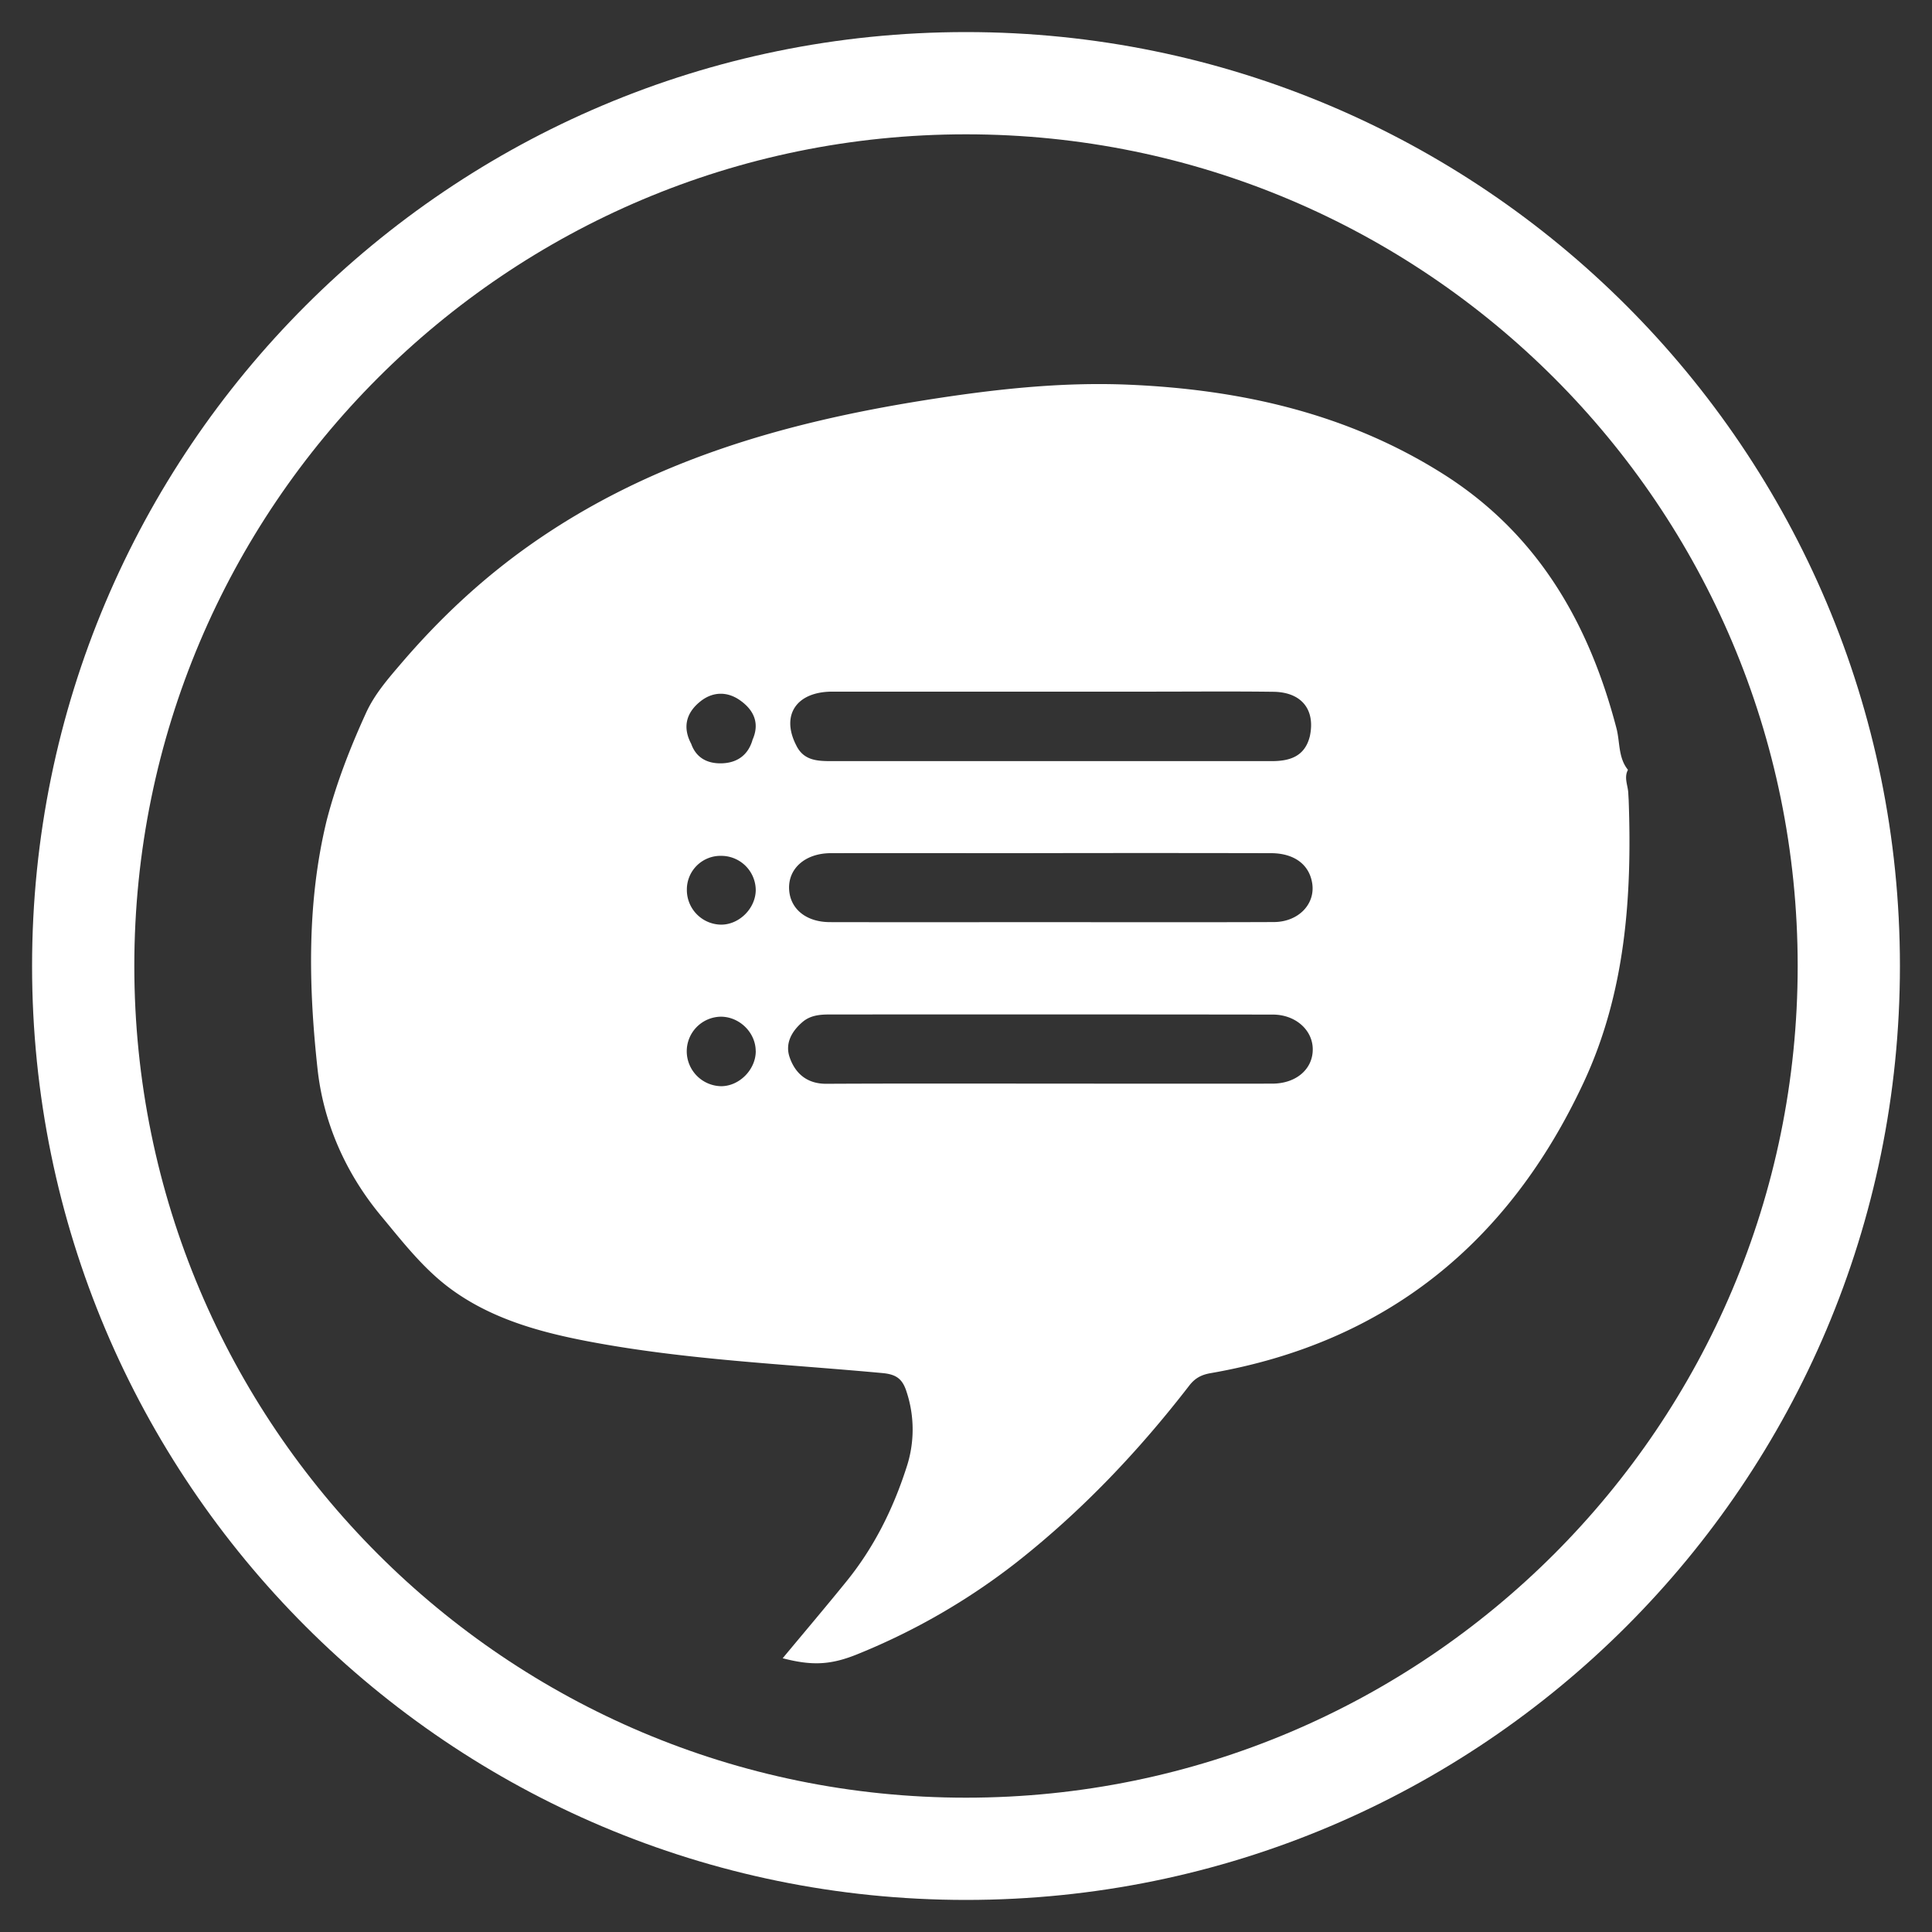
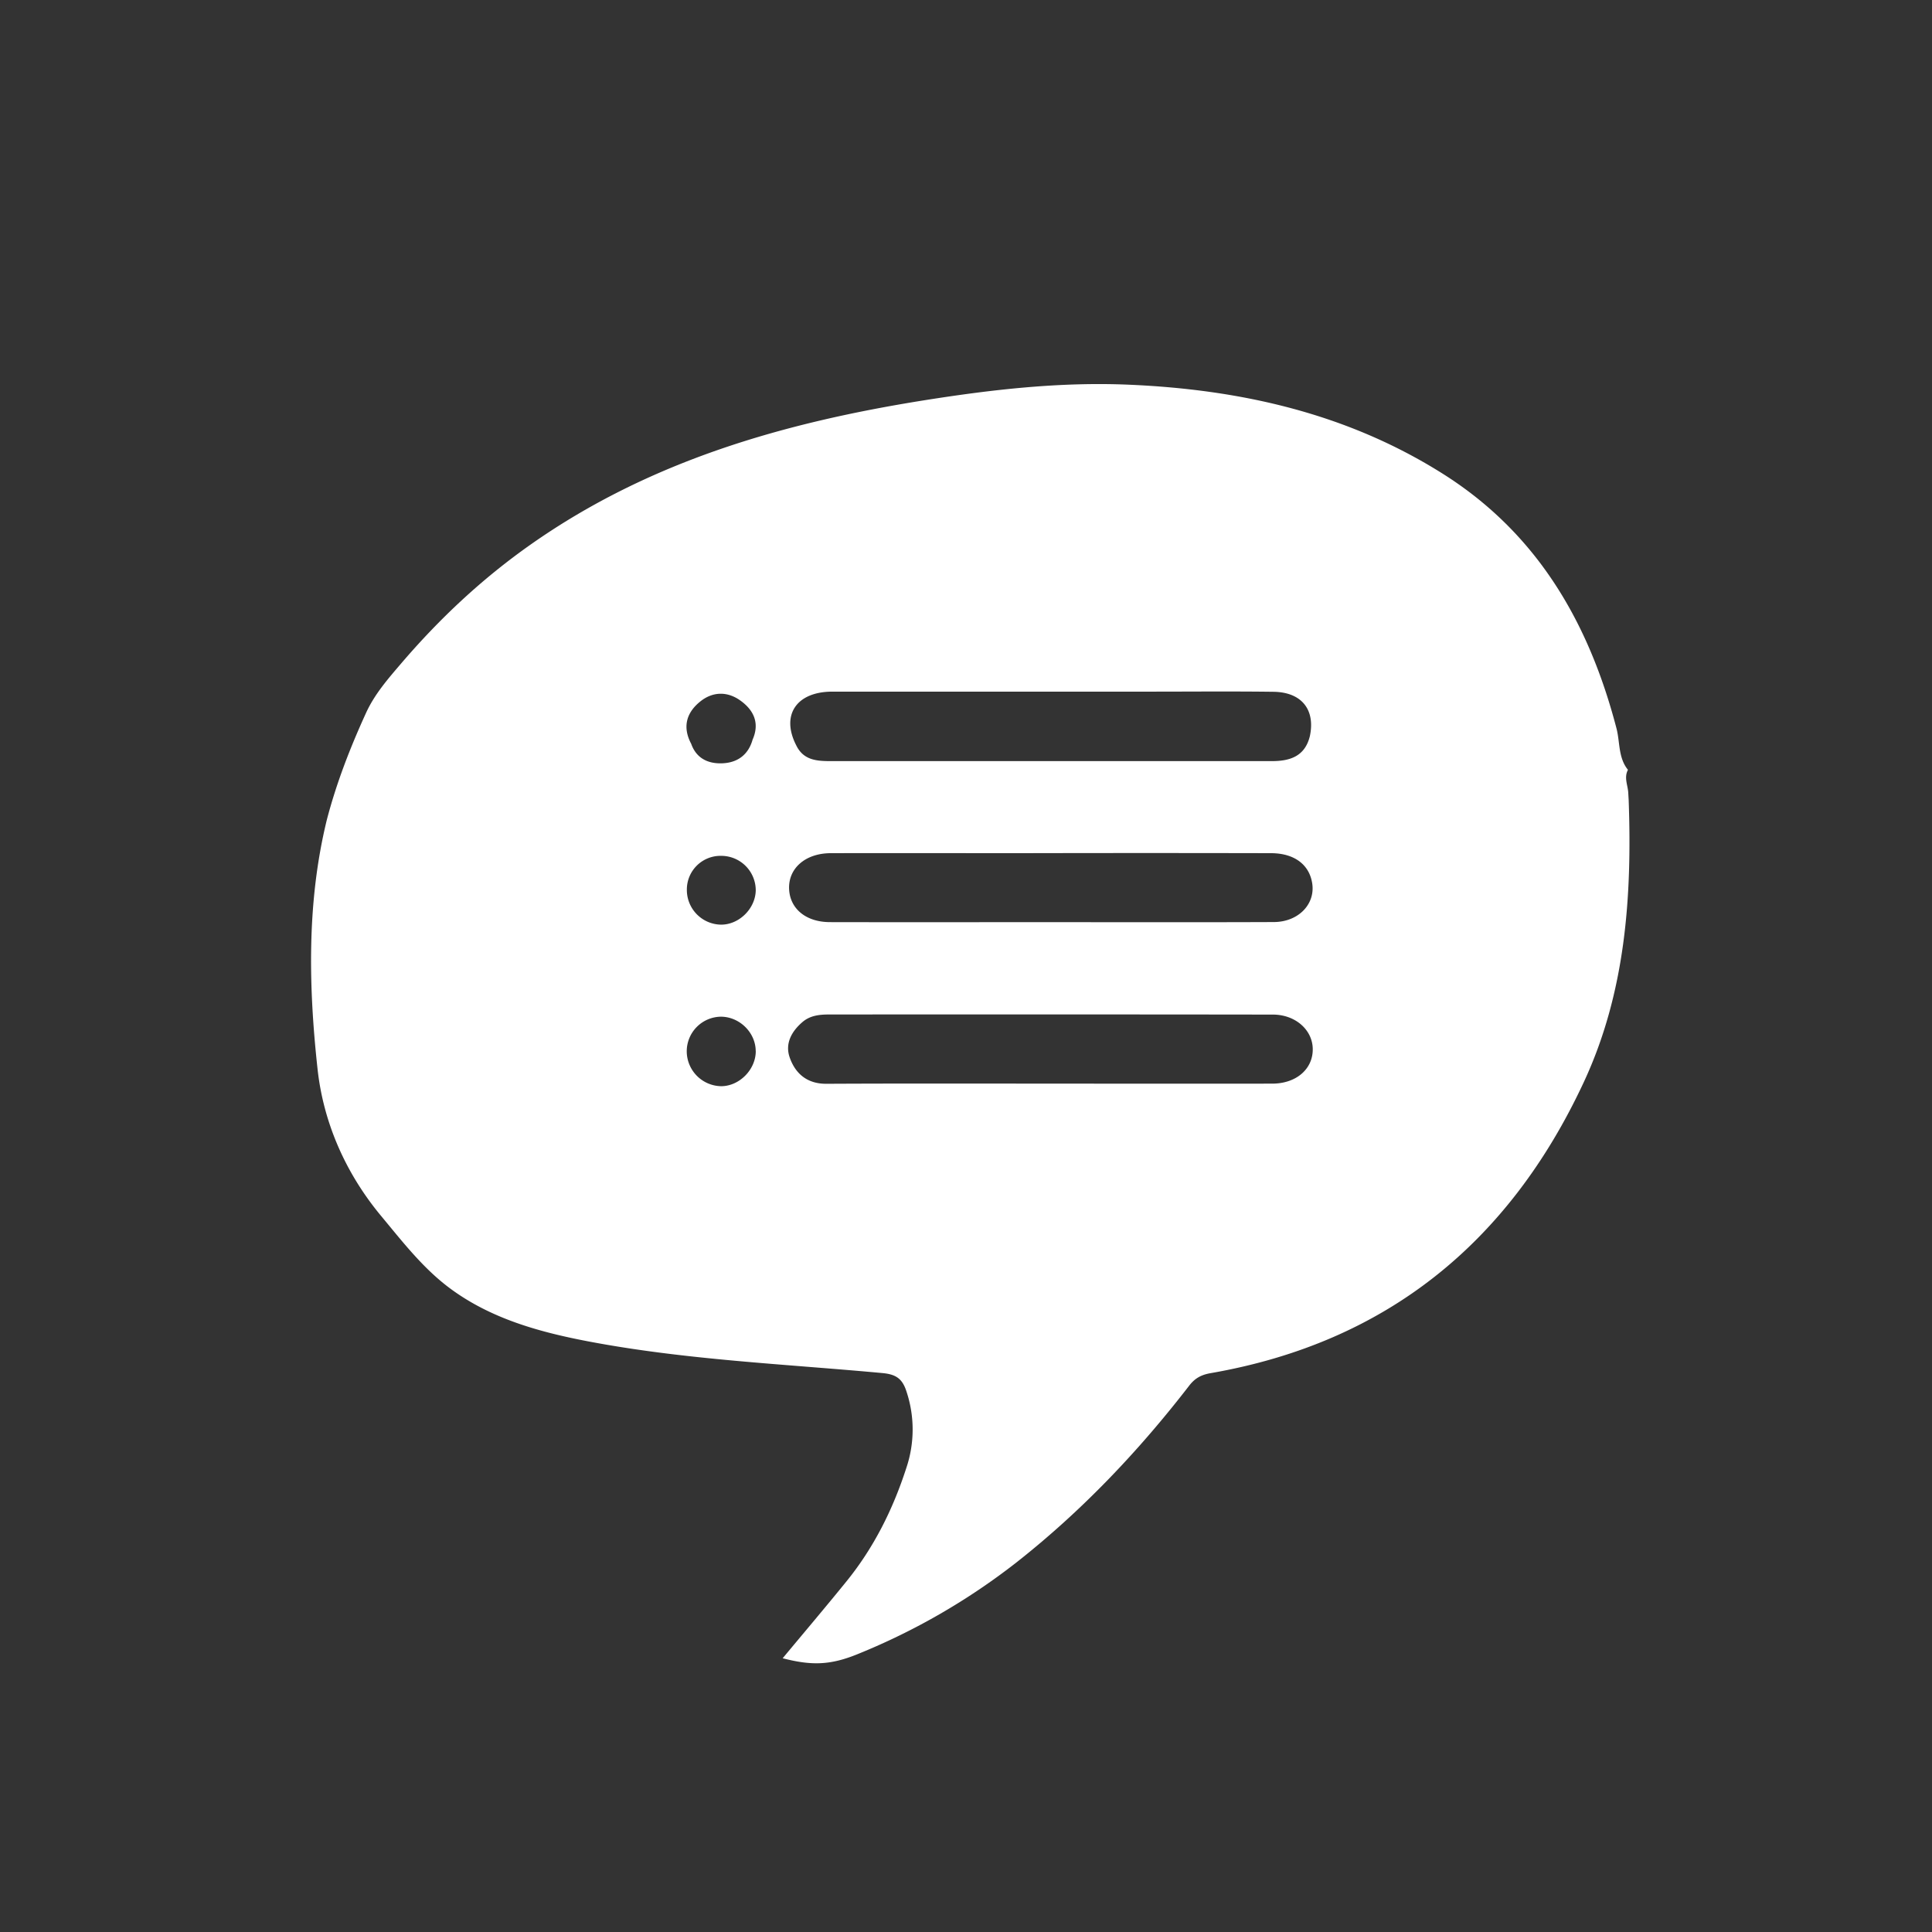
<svg xmlns="http://www.w3.org/2000/svg" id="Layer_1" data-name="Layer 1" viewBox="0 0 1024 1024">
  <rect x="0" y="0" width="1024" height="1024" fill="#333333" stroke="none" />
  <defs>
    <style>.cls-1{fill:#fff;}</style>
  </defs>
  <title>macostrayicon</title>
  <path class="cls-1" d="M863,420c.07,1.35.15,2.71.23,4.07,1.85,51.43-1.77,102.3-23.84,149.6C799.89,658.4,735,711.58,641.71,727.79c-5,.86-8.34,2.66-11.39,6.61-26.89,34.82-57,66.52-91.64,93.76a349.72,349.72,0,0,1-84,48.51c-14.76,6.05-24.68,6.14-39.85,2.24,11.35-13.65,22.67-27,33.72-40.63,14.58-17.95,24.69-38.19,31.82-60.23a63.73,63.73,0,0,0,.1-40.46c-2.17-6.85-5.54-9.16-12.72-9.83-52.14-4.84-104.6-7-156.18-16.84-26.13-5-51.79-12.14-73.46-28.36C223.89,671.89,213,657.7,201.6,644c-18.72-22.69-30.23-49.36-33.29-77.39-4.78-43.79-5.75-88.2,4.84-131.78,5.1-19.69,12.44-38.56,20.87-57,4.48-9.81,11.52-17.91,18.4-25.95,20.42-23.89,43-45.11,69-63.38C344.4,244.25,415.52,224,490,212.14c35.83-5.69,71.83-9.79,108.14-8.25,59.23,2.52,115.82,15.17,166.67,47.27,50.06,31.6,77.35,78.9,91.95,134.86,1.92,7.35.87,15.58,6.09,22C860.69,412.06,862.71,416,863,420Zm-464.2-27.77c4.1-9.05.59-16.07-6.69-21.14-6.71-4.67-14.31-4.55-20.81.6-7.51,5.95-9.7,13.63-4.95,22.55,2.73,7.72,8.94,10.58,16.31,10.33C390.6,404.32,396.48,400.31,398.83,392.24ZM422,395c4,8.31,11.51,8.41,19.11,8.41H546.93q63.59,0,127.17,0c9.75,0,17.57-2.6,20.17-13.29,2.94-14-4.38-23.26-19.3-23.46-21.72-.28-43.45-.08-65.17-.08q-84.4,0-168.8,0C422,366.67,413.86,379.12,422,395Zm134.41,93.77c39.58,0,79.15.1,118.72-.06,13.05-.05,22.08-9.48,20.37-20.51-1.55-10-9.54-16-21.95-16q-66.3-.14-132.61,0c-33.52,0-67-.07-100.54,0-13.59,0-22.72,8.13-22.15,19.17.53,10.36,9,17.35,21.59,17.38C478.73,488.83,517.58,488.77,556.44,488.76Zm.23,85.58c39.21,0,78.42.06,117.64,0,12.9,0,21.77-7.91,21.5-18.6-.25-10-9.25-18-21.18-18q-117.63-.15-235.27-.05c-5.05,0-10,.55-14,4-5.84,5-9.36,11.49-6.75,18.84,3,8.55,9.28,13.93,19.37,13.89C477.53,574.23,517.1,574.33,556.67,574.34Zm-156.1-17.29c-.05-9.82-8.62-18.22-18.55-18.19a18.35,18.35,0,0,0-18,18.53,18.56,18.56,0,0,0,18.36,18.31C392,575.62,400.62,566.8,400.57,557.05ZM382.35,453.62a17.83,17.83,0,0,0-18.3,17.94,18.38,18.38,0,0,0,18,18.52c9.63.12,18.36-8.47,18.51-18.21A18.28,18.28,0,0,0,382.35,453.62Z" />
-   <path class="cls-1" d="M512,17C238.62,17,17,238.62,17,512s221.62,495,495,495,495-221.62,495-495S785.38,17,512,17Zm0,935.81C268.55,952.81,71.19,755.45,71.19,512S268.55,71.19,512,71.19,952.81,268.55,952.81,512,755.45,952.81,512,952.81Z" />
</svg>